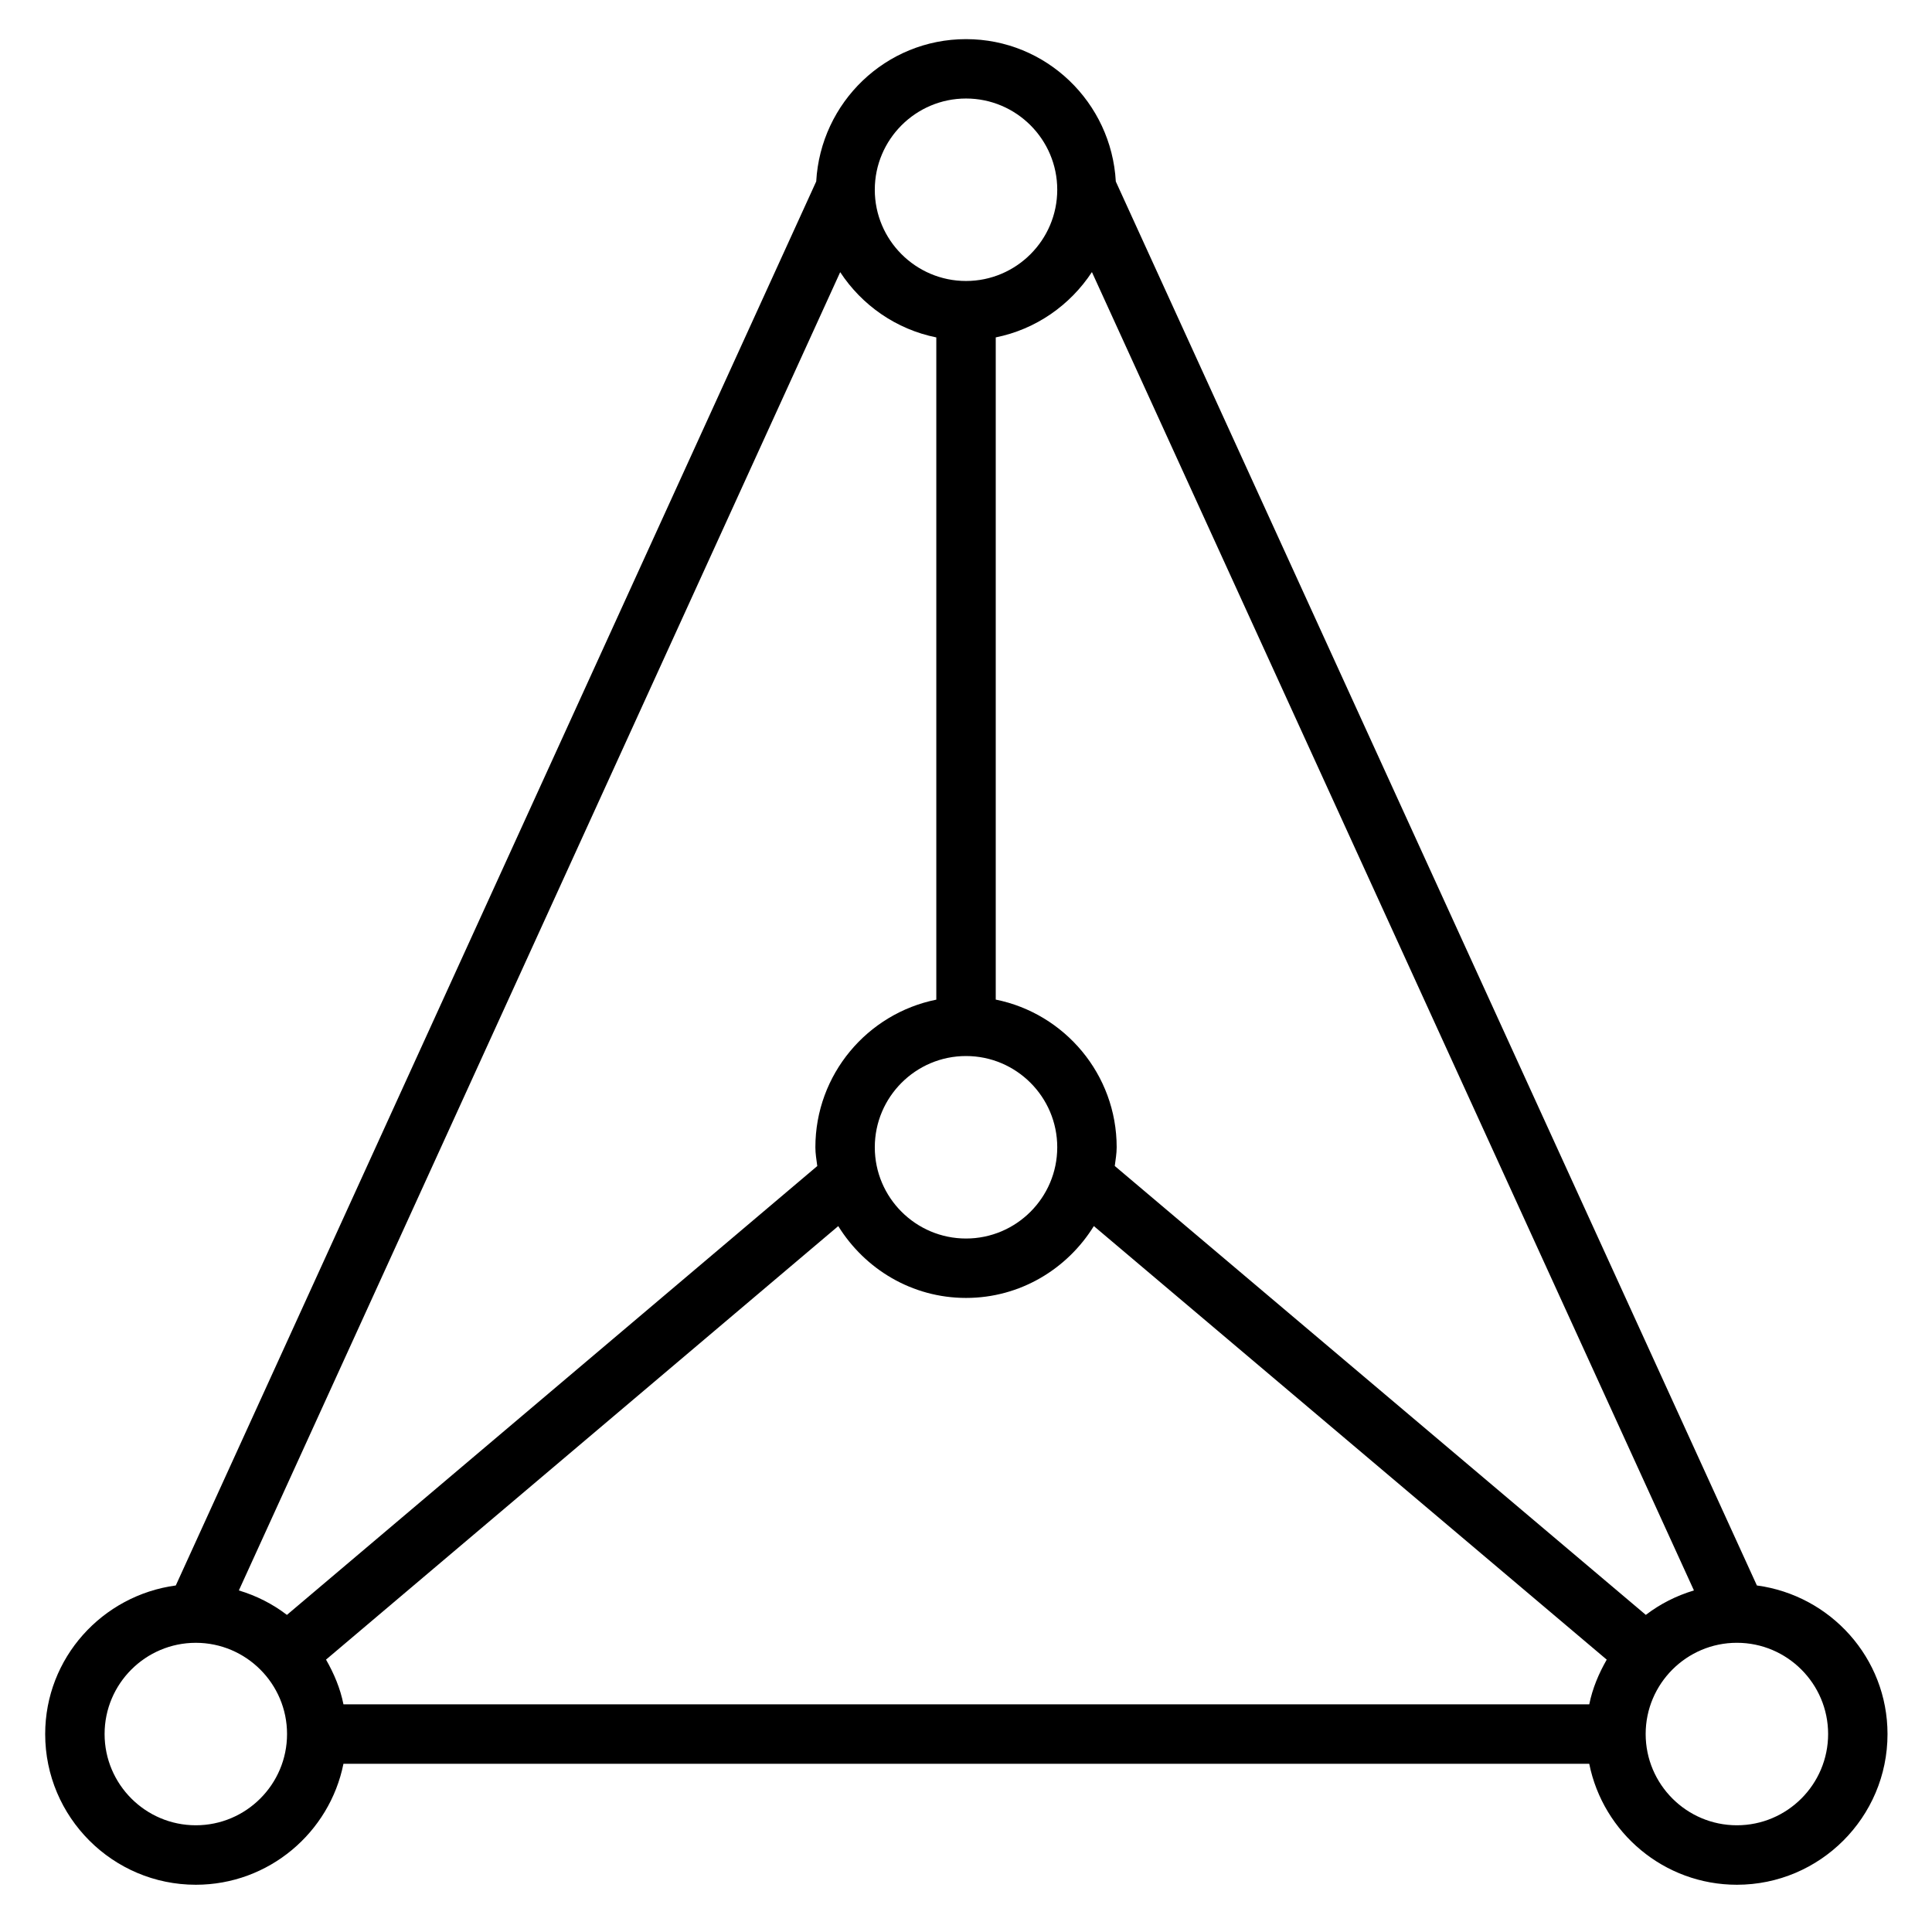
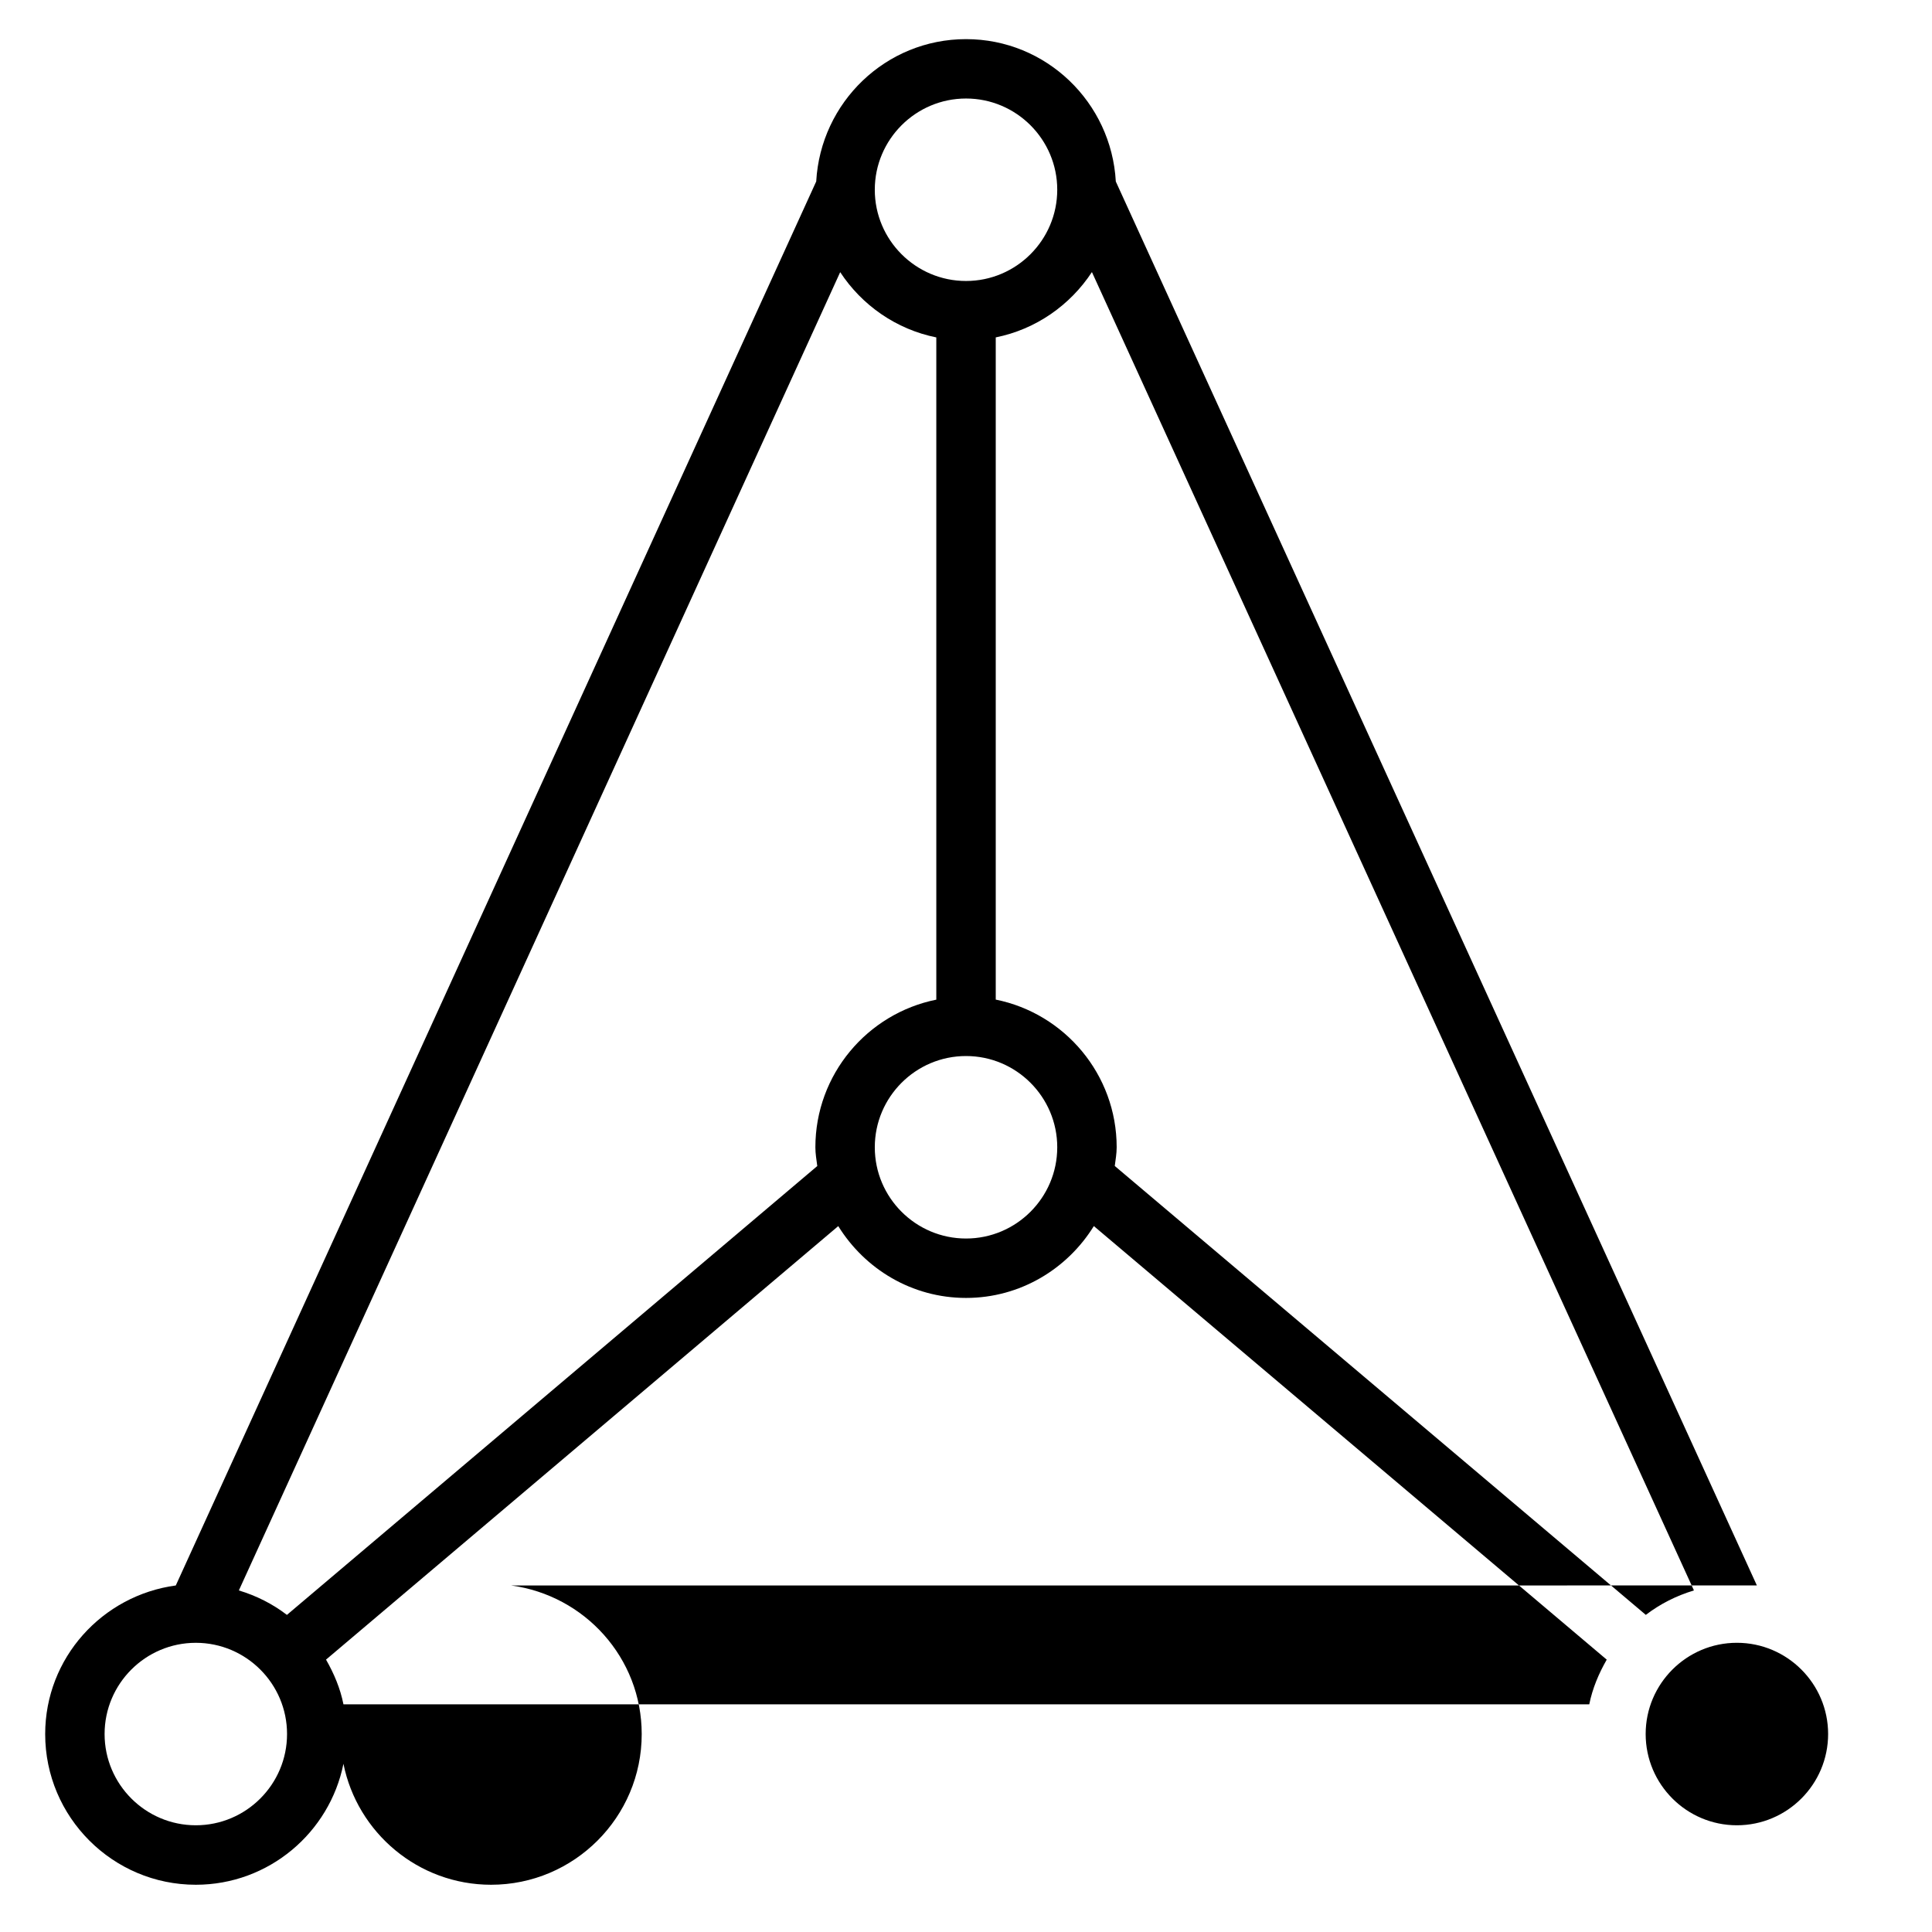
<svg xmlns="http://www.w3.org/2000/svg" fill="#000000" width="800px" height="800px" version="1.1" viewBox="144 144 512 512">
-   <path d="m609.59 564.16-169.89-372.06c-1.164-20.969-18.434-37.73-39.695-37.73-21.254 0-38.527 16.742-39.699 37.715l-169.72 372.08c-19.48 2.629-34.613 19.195-34.613 39.387 0 22.012 17.91 39.926 39.918 39.926 19.316 0 35.457-13.801 39.125-32.055h330.15c3.668 18.254 19.812 32.055 39.125 32.055 22.012 0 39.918-17.91 39.918-39.926 0-20.199-15.129-36.766-34.613-39.387zm-217.46-330.74v175.5c-18.254 3.668-32.047 19.812-32.047 39.133 0 1.699 0.293 3.312 0.504 4.961l-140.55 118.95c-3.777-2.898-8.07-5.078-12.738-6.481l159.36-349.36c5.758 8.773 14.844 15.156 25.477 17.297zm7.875 238.8c-13.328 0-24.176-10.848-24.176-24.176 0-13.336 10.848-24.184 24.176-24.184s24.176 10.848 24.176 24.184c-0.004 13.328-10.852 24.176-24.176 24.176zm-169.61 111.6 135.75-114.89c7.047 11.375 19.531 19.035 33.867 19.035s26.828-7.668 33.867-19.043l135.92 114.9c-2.102 3.66-3.769 7.59-4.629 11.848h-330.15c-0.844-4.258-2.523-8.191-4.617-11.848zm349.76-11.863-140.73-118.96c0.203-1.645 0.504-3.258 0.504-4.961 0-19.316-13.801-35.465-32.047-39.133v-175.49c10.645-2.141 19.727-8.535 25.488-17.312l159.54 349.38c-4.684 1.406-8.973 3.586-12.754 6.481zm-180.15-401.85c13.328 0 24.176 10.848 24.176 24.176-0.004 13.324-10.852 24.18-24.176 24.18-13.328 0-24.176-10.848-24.176-24.176 0-13.324 10.848-24.18 24.176-24.18zm-204.11 457.61c-13.328 0-24.176-10.848-24.176-24.18 0-13.328 10.84-24.168 24.16-24.176h0.008 0.016c13.328 0.008 24.168 10.848 24.168 24.176 0.004 13.332-10.844 24.18-24.176 24.18zm408.4 0c-13.328 0-24.176-10.848-24.176-24.184 0-13.328 10.848-24.176 24.176-24.176s24.176 10.848 24.176 24.176c0 13.336-10.84 24.184-24.176 24.184z" />
+   <path d="m609.59 564.16-169.89-372.06c-1.164-20.969-18.434-37.73-39.695-37.73-21.254 0-38.527 16.742-39.699 37.715l-169.72 372.08c-19.48 2.629-34.613 19.195-34.613 39.387 0 22.012 17.91 39.926 39.918 39.926 19.316 0 35.457-13.801 39.125-32.055c3.668 18.254 19.812 32.055 39.125 32.055 22.012 0 39.918-17.91 39.918-39.926 0-20.199-15.129-36.766-34.613-39.387zm-217.46-330.74v175.5c-18.254 3.668-32.047 19.812-32.047 39.133 0 1.699 0.293 3.312 0.504 4.961l-140.55 118.95c-3.777-2.898-8.07-5.078-12.738-6.481l159.36-349.36c5.758 8.773 14.844 15.156 25.477 17.297zm7.875 238.8c-13.328 0-24.176-10.848-24.176-24.176 0-13.336 10.848-24.184 24.176-24.184s24.176 10.848 24.176 24.184c-0.004 13.328-10.852 24.176-24.176 24.176zm-169.61 111.6 135.75-114.89c7.047 11.375 19.531 19.035 33.867 19.035s26.828-7.668 33.867-19.043l135.92 114.9c-2.102 3.66-3.769 7.59-4.629 11.848h-330.15c-0.844-4.258-2.523-8.191-4.617-11.848zm349.76-11.863-140.73-118.96c0.203-1.645 0.504-3.258 0.504-4.961 0-19.316-13.801-35.465-32.047-39.133v-175.49c10.645-2.141 19.727-8.535 25.488-17.312l159.54 349.38c-4.684 1.406-8.973 3.586-12.754 6.481zm-180.15-401.85c13.328 0 24.176 10.848 24.176 24.176-0.004 13.324-10.852 24.18-24.176 24.18-13.328 0-24.176-10.848-24.176-24.176 0-13.324 10.848-24.18 24.176-24.18zm-204.11 457.61c-13.328 0-24.176-10.848-24.176-24.18 0-13.328 10.84-24.168 24.16-24.176h0.008 0.016c13.328 0.008 24.168 10.848 24.168 24.176 0.004 13.332-10.844 24.18-24.176 24.18zm408.4 0c-13.328 0-24.176-10.848-24.176-24.184 0-13.328 10.848-24.176 24.176-24.176s24.176 10.848 24.176 24.176c0 13.336-10.84 24.184-24.176 24.184z" />
</svg>